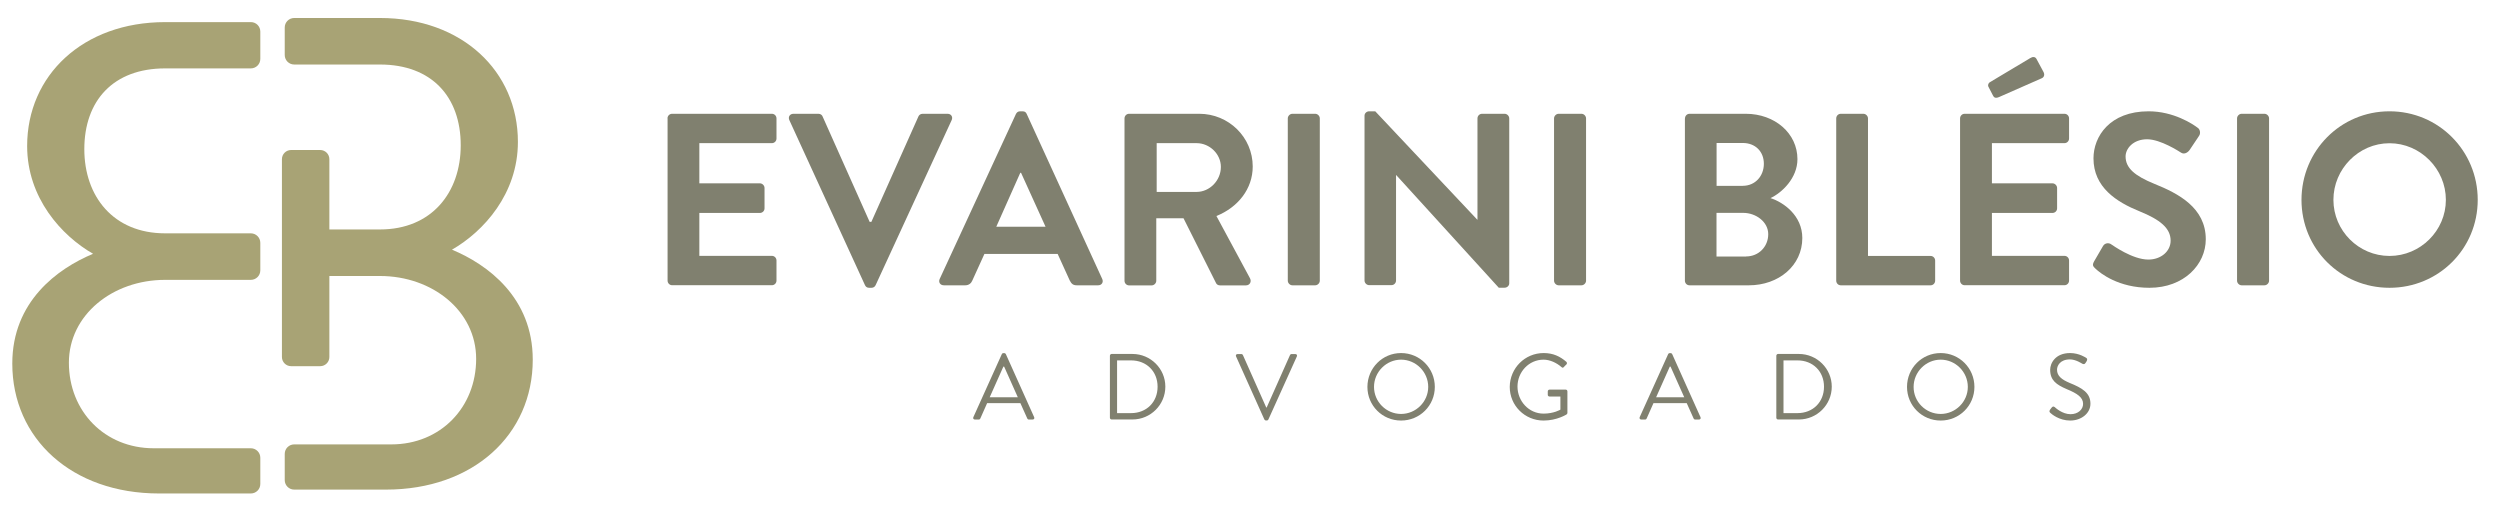
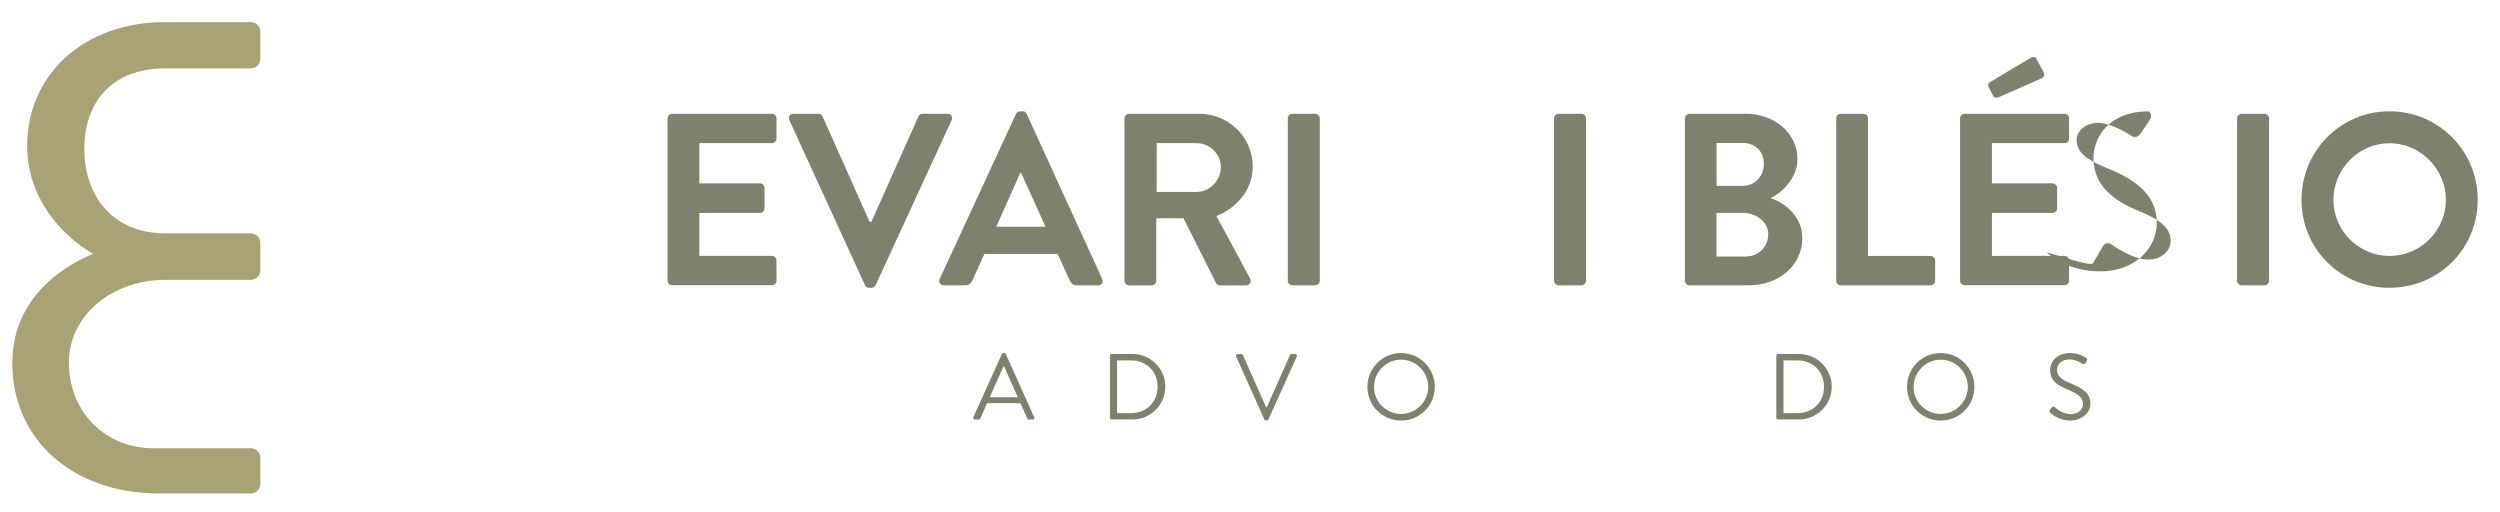
<svg xmlns="http://www.w3.org/2000/svg" id="Layer_1" x="0px" y="0px" viewBox="0 0 303 62" style="enable-background:new 0 0 303 62;" xml:space="preserve">
  <style type="text/css">	.st0{fill:#A8A375;}	.st1{fill:#80806F;}</style>
  <g>
    <g>
      <g>
-         <path class="st0" d="M54.78,30.26c3.83-2.2,7.99-6.77,7.99-13.06c0-8.57-6.77-15.02-16.72-15.02H35.66    c-0.63,0-1.15,0.51-1.15,1.15v3.34c0,0.63,0.51,1.15,1.15,1.15h10.39c6.28,0,9.79,3.92,9.79,9.79c0,5.71-3.51,10.2-9.79,10.2    h-6.13v-8.52c0-0.61-0.5-1.11-1.11-1.11h-3.53c-0.61,0-1.11,0.5-1.11,1.11v23.98c0,0.61,0.5,1.11,1.11,1.11h3.53    c0.61,0,1.11-0.5,1.11-1.11v-9.82h6.13c6.36,0,11.66,4.24,11.66,10.04c0,5.88-4.32,10.37-10.28,10.37H35.66    c-0.63,0-1.15,0.51-1.15,1.15v3.18c0,0.63,0.51,1.15,1.15,1.15h11.13c10.52,0,17.78-6.61,17.78-15.75    C64.57,36.06,59.1,32.06,54.78,30.26z" />
-       </g>
+         </g>
      <g>
        <path class="st0" d="M30.41,2.68H20.01c-9.95,0-16.72,6.45-16.72,15.02c0,6.28,4.16,10.86,7.99,13.06    c-4.32,1.8-9.79,5.79-9.79,13.3c0,9.14,7.26,15.75,17.78,15.75h11.13c0.63,0,1.15-0.51,1.15-1.15v-3.18    c0-0.63-0.51-1.15-1.15-1.15H18.63c-5.95,0-10.28-4.49-10.28-10.37c0-5.79,5.3-10.04,11.66-10.04h10.39    c0.63,0,1.15-0.51,1.15-1.15v-3.34c0-0.63-0.51-1.15-1.15-1.15H20.01c-6.28,0-9.79-4.49-9.79-10.2c0-5.88,3.51-9.79,9.79-9.79    h10.39c0.63,0,1.15-0.51,1.15-1.15V3.83C31.55,3.19,31.04,2.68,30.41,2.68z" />
      </g>
    </g>
    <g>
      <g>
        <path class="st1" d="M80.9,14.35c0-0.3,0.24-0.56,0.56-0.56h12.09c0.33,0,0.56,0.27,0.56,0.56v2.44c0,0.3-0.24,0.56-0.56,0.56    h-8.79v4.87h7.34c0.3,0,0.56,0.27,0.56,0.56v2.47c0,0.33-0.27,0.56-0.56,0.56h-7.34v5.2h8.79c0.33,0,0.56,0.27,0.56,0.56v2.44    c0,0.3-0.24,0.56-0.56,0.56H81.47c-0.33,0-0.56-0.27-0.56-0.56V14.35z" />
        <path class="st1" d="M95.67,14.56c-0.18-0.39,0.06-0.77,0.5-0.77h3.03c0.27,0,0.45,0.18,0.5,0.33l5.7,12.77h0.21l5.7-12.77    c0.06-0.15,0.24-0.33,0.5-0.33h3.03c0.45,0,0.68,0.39,0.5,0.77l-9.21,19.99c-0.09,0.18-0.24,0.33-0.5,0.33h-0.3    c-0.27,0-0.42-0.15-0.5-0.33L95.67,14.56z" />
        <path class="st1" d="M113.89,33.81l9.24-19.99c0.09-0.18,0.24-0.33,0.51-0.33h0.3c0.3,0,0.42,0.15,0.5,0.33l9.15,19.99    c0.18,0.39-0.06,0.77-0.5,0.77h-2.58c-0.45,0-0.65-0.18-0.86-0.59l-1.46-3.21h-8.88l-1.46,3.21c-0.12,0.3-0.39,0.59-0.86,0.59    h-2.58C113.95,34.58,113.71,34.2,113.89,33.81z M126.72,27.48l-2.97-6.54h-0.09l-2.91,6.54H126.72z" />
        <path class="st1" d="M136.29,14.35c0-0.3,0.24-0.56,0.56-0.56h8.5c3.57,0,6.48,2.85,6.48,6.39c0,2.73-1.81,4.96-4.4,6l4.07,7.55    c0.21,0.39,0,0.86-0.51,0.86h-3.12c-0.27,0-0.42-0.15-0.48-0.27l-3.95-7.87h-3.3v7.58c0,0.3-0.27,0.56-0.56,0.56h-2.73    c-0.33,0-0.56-0.27-0.56-0.56V14.35z M145.03,23.26c1.57,0,2.94-1.37,2.94-3.03c0-1.57-1.37-2.88-2.94-2.88h-4.84v5.91H145.03z" />
        <path class="st1" d="M156.08,14.35c0-0.3,0.27-0.56,0.56-0.56h2.76c0.3,0,0.56,0.27,0.56,0.56v19.67c0,0.3-0.27,0.56-0.56,0.56    h-2.76c-0.3,0-0.56-0.27-0.56-0.56V14.35z" />
-         <path class="st1" d="M165.38,14.02c0-0.3,0.27-0.53,0.56-0.53h0.74l12.36,13.13h0.03V14.35c0-0.3,0.24-0.56,0.56-0.56h2.73    c0.3,0,0.56,0.27,0.56,0.56v19.99c0,0.3-0.27,0.53-0.56,0.53h-0.71l-12.42-13.64h-0.03v12.77c0,0.3-0.24,0.56-0.56,0.56h-2.7    c-0.3,0-0.56-0.27-0.56-0.56V14.02z" />
        <path class="st1" d="M188.35,14.35c0-0.3,0.27-0.56,0.56-0.56h2.76c0.3,0,0.56,0.27,0.56,0.56v19.67c0,0.3-0.27,0.56-0.56,0.56    h-2.76c-0.3,0-0.56-0.27-0.56-0.56V14.35z" />
        <path class="st1" d="M204.22,14.35c0-0.3,0.24-0.56,0.56-0.56h6.8c3.54,0,6.27,2.38,6.27,5.5c0,2.29-1.87,4.07-3.27,4.72    c1.58,0.5,3.86,2.11,3.86,4.84c0,3.33-2.85,5.73-6.48,5.73h-7.19c-0.33,0-0.56-0.27-0.56-0.56V14.35z M211.23,22.52    c1.51,0,2.55-1.19,2.55-2.67c0-1.49-1.04-2.52-2.55-2.52h-3.18v5.2H211.23z M211.64,31.08c1.49,0,2.67-1.16,2.67-2.7    c0-1.49-1.49-2.58-3.03-2.58h-3.24v5.29H211.64z" />
        <path class="st1" d="M222.55,14.35c0-0.3,0.24-0.56,0.56-0.56h2.73c0.3,0,0.56,0.27,0.56,0.56v16.67h7.58    c0.33,0,0.56,0.27,0.56,0.56v2.44c0,0.3-0.24,0.56-0.56,0.56h-10.87c-0.33,0-0.56-0.27-0.56-0.56V14.35z" />
        <path class="st1" d="M237.56,14.35c0-0.3,0.24-0.56,0.56-0.56h12.09c0.33,0,0.56,0.27,0.56,0.56v2.44c0,0.3-0.24,0.56-0.56,0.56    h-8.79v4.87h7.34c0.3,0,0.56,0.27,0.56,0.56v2.47c0,0.33-0.27,0.56-0.56,0.56h-7.34v5.2h8.79c0.33,0,0.56,0.27,0.56,0.56v2.44    c0,0.3-0.24,0.56-0.56,0.56h-12.09c-0.33,0-0.56-0.27-0.56-0.56V14.35z M241.54,11.56L241,10.52c-0.12-0.24,0.03-0.48,0.18-0.56    l4.87-2.91c0.33-0.21,0.62-0.18,0.77,0.09l0.83,1.54c0.21,0.36,0.09,0.68-0.18,0.8l-5.2,2.29    C241.86,11.94,241.66,11.83,241.54,11.56z" />
-         <path class="st1" d="M253.81,31.67l1.07-1.84c0.24-0.42,0.74-0.42,1.01-0.21c0.15,0.09,2.56,1.84,4.49,1.84    c1.54,0,2.7-1.01,2.7-2.29c0-1.52-1.28-2.55-3.77-3.56c-2.79-1.13-5.58-2.91-5.58-6.42c0-2.64,1.96-5.7,6.68-5.7    c3.03,0,5.35,1.54,5.94,1.99c0.3,0.18,0.39,0.68,0.18,0.98l-1.13,1.69c-0.24,0.36-0.68,0.59-1.04,0.36    c-0.24-0.15-2.5-1.63-4.13-1.63c-1.69,0-2.61,1.13-2.61,2.08c0,1.4,1.1,2.35,3.51,3.33c2.88,1.16,6.21,2.88,6.21,6.71    c0,3.06-2.64,5.88-6.83,5.88c-3.74,0-5.94-1.75-6.54-2.32C253.69,32.29,253.54,32.15,253.81,31.67z" />
+         <path class="st1" d="M253.81,31.67l1.07-1.84c0.24-0.42,0.74-0.42,1.01-0.21c0.15,0.09,2.56,1.84,4.49,1.84    c1.54,0,2.7-1.01,2.7-2.29c0-1.52-1.28-2.55-3.77-3.56c-2.79-1.13-5.58-2.91-5.58-6.42c0-2.64,1.96-5.7,6.68-5.7    c0.3,0.18,0.39,0.68,0.18,0.98l-1.13,1.69c-0.24,0.36-0.68,0.59-1.04,0.36    c-0.24-0.15-2.5-1.63-4.13-1.63c-1.69,0-2.61,1.13-2.61,2.08c0,1.4,1.1,2.35,3.51,3.33c2.88,1.16,6.21,2.88,6.21,6.71    c0,3.06-2.64,5.88-6.83,5.88c-3.74,0-5.94-1.75-6.54-2.32C253.69,32.29,253.54,32.15,253.81,31.67z" />
        <path class="st1" d="M271.13,14.35c0-0.3,0.27-0.56,0.56-0.56h2.76c0.3,0,0.56,0.27,0.56,0.56v19.67c0,0.3-0.27,0.56-0.56,0.56    h-2.76c-0.3,0-0.56-0.27-0.56-0.56V14.35z" />
        <path class="st1" d="M289.61,13.49c5.94,0,10.69,4.78,10.69,10.73c0,5.94-4.75,10.66-10.69,10.66c-5.94,0-10.67-4.72-10.67-10.66    C278.95,18.27,283.67,13.49,289.61,13.49z M289.61,31.02c3.74,0,6.83-3.06,6.83-6.8c0-3.74-3.09-6.86-6.83-6.86    c-3.74,0-6.8,3.12-6.8,6.86C282.81,27.96,285.87,31.02,289.61,31.02z" />
      </g>
      <g>
        <path class="st1" d="M117.97,50.56l3.45-7.64c0.03-0.07,0.09-0.12,0.19-0.12h0.11c0.1,0,0.16,0.06,0.19,0.12l3.43,7.64    c0.07,0.15-0.02,0.29-0.19,0.29h-0.45c-0.1,0-0.17-0.07-0.19-0.12l-0.84-1.87h-4.03l-0.83,1.87c-0.02,0.06-0.09,0.12-0.19,0.12    h-0.45C117.99,50.85,117.9,50.71,117.97,50.56z M123.36,48.15c-0.56-1.24-1.1-2.49-1.66-3.72h-0.09l-1.66,3.72H123.36z" />
        <path class="st1" d="M134.52,43.12c0-0.11,0.09-0.22,0.2-0.22h2.54c2.19,0,3.98,1.78,3.98,3.96c0,2.2-1.79,3.98-3.98,3.98h-2.54    c-0.11,0-0.2-0.1-0.2-0.21V43.12z M137.09,50.07c1.86,0,3.21-1.33,3.21-3.2c0-1.86-1.35-3.19-3.21-3.19h-1.7v6.39H137.09z" />
        <path class="st1" d="M149.81,43.2c-0.07-0.15,0.02-0.29,0.19-0.29h0.45c0.1,0,0.17,0.07,0.19,0.12l2.83,6.36h0.05l2.83-6.36    c0.02-0.06,0.1-0.12,0.19-0.12h0.45c0.17,0,0.26,0.15,0.19,0.29l-3.45,7.64c-0.03,0.07-0.1,0.12-0.19,0.12h-0.11    c-0.08,0-0.16-0.06-0.19-0.12L149.81,43.2z" />
        <path class="st1" d="M169.81,42.79c2.27,0,4.09,1.83,4.09,4.1c0,2.27-1.82,4.08-4.09,4.08s-4.08-1.81-4.08-4.08    C165.74,44.62,167.54,42.79,169.81,42.79z M169.81,50.17c1.8,0,3.29-1.48,3.29-3.28c0-1.81-1.49-3.3-3.29-3.3s-3.28,1.5-3.28,3.3    C166.53,48.7,168.01,50.17,169.81,50.17z" />
-         <path class="st1" d="M187.09,42.79c1.15,0,1.98,0.4,2.75,1.06c0.09,0.09,0.1,0.23,0.01,0.32c-0.1,0.1-0.23,0.21-0.32,0.32    c-0.1,0.11-0.17,0.1-0.29-0.01c-0.58-0.51-1.4-0.89-2.16-0.89c-1.79,0-3.16,1.5-3.16,3.26c0,1.75,1.36,3.28,3.16,3.28    c1.25,0,2.04-0.48,2.04-0.48v-1.59h-1.31c-0.12,0-0.22-0.09-0.22-0.2v-0.42c0-0.12,0.09-0.22,0.22-0.22h1.96    c0.11,0,0.2,0.1,0.2,0.22v2.6c0,0.06-0.04,0.15-0.09,0.18c0,0-1.16,0.75-2.8,0.75c-2.27,0-4.1-1.81-4.1-4.08    C183,44.62,184.82,42.79,187.09,42.79z" />
-         <path class="st1" d="M198.73,50.56l3.45-7.64c0.03-0.07,0.09-0.12,0.19-0.12h0.11c0.1,0,0.16,0.06,0.19,0.12l3.43,7.64    c0.07,0.15-0.02,0.29-0.19,0.29h-0.45c-0.1,0-0.17-0.07-0.19-0.12l-0.84-1.87h-4.03l-0.83,1.87c-0.02,0.06-0.09,0.12-0.19,0.12    h-0.45C198.76,50.85,198.67,50.71,198.73,50.56z M204.13,48.15c-0.56-1.24-1.1-2.49-1.66-3.72h-0.09l-1.66,3.72H204.13z" />
        <path class="st1" d="M215.29,43.12c0-0.11,0.09-0.22,0.2-0.22h2.54c2.19,0,3.98,1.78,3.98,3.96c0,2.2-1.79,3.98-3.98,3.98h-2.54    c-0.11,0-0.2-0.1-0.2-0.21V43.12z M217.86,50.07c1.86,0,3.21-1.33,3.21-3.2c0-1.86-1.35-3.19-3.21-3.19h-1.7v6.39H217.86z" />
        <path class="st1" d="M235.21,42.79c2.27,0,4.09,1.83,4.09,4.1c0,2.27-1.82,4.08-4.09,4.08s-4.08-1.81-4.08-4.08    C231.13,44.62,232.93,42.79,235.21,42.79z M235.21,50.17c1.8,0,3.29-1.48,3.29-3.28c0-1.81-1.49-3.3-3.29-3.3s-3.28,1.5-3.28,3.3    C231.92,48.7,233.4,50.17,235.21,50.17z" />
        <path class="st1" d="M248.46,49.66c0.06-0.07,0.11-0.15,0.17-0.22c0.11-0.15,0.24-0.24,0.4-0.1c0.08,0.07,0.91,0.86,1.92,0.86    c0.92,0,1.52-0.58,1.52-1.25c0-0.78-0.68-1.25-1.99-1.79c-1.25-0.54-2-1.06-2-2.35c0-0.77,0.61-2.02,2.42-2.02    c1.11,0,1.94,0.58,1.94,0.58c0.07,0.03,0.2,0.17,0.07,0.39c-0.04,0.07-0.09,0.15-0.14,0.22c-0.1,0.16-0.22,0.2-0.4,0.1    c-0.08-0.04-0.79-0.52-1.49-0.52c-1.2,0-1.57,0.77-1.57,1.25c0,0.76,0.58,1.2,1.53,1.6c1.53,0.62,2.52,1.2,2.52,2.52    c0,1.18-1.12,2.04-2.45,2.04c-1.34,0-2.25-0.78-2.4-0.92C248.43,49.97,248.32,49.88,248.46,49.66z" />
      </g>
    </g>
  </g>
</svg>